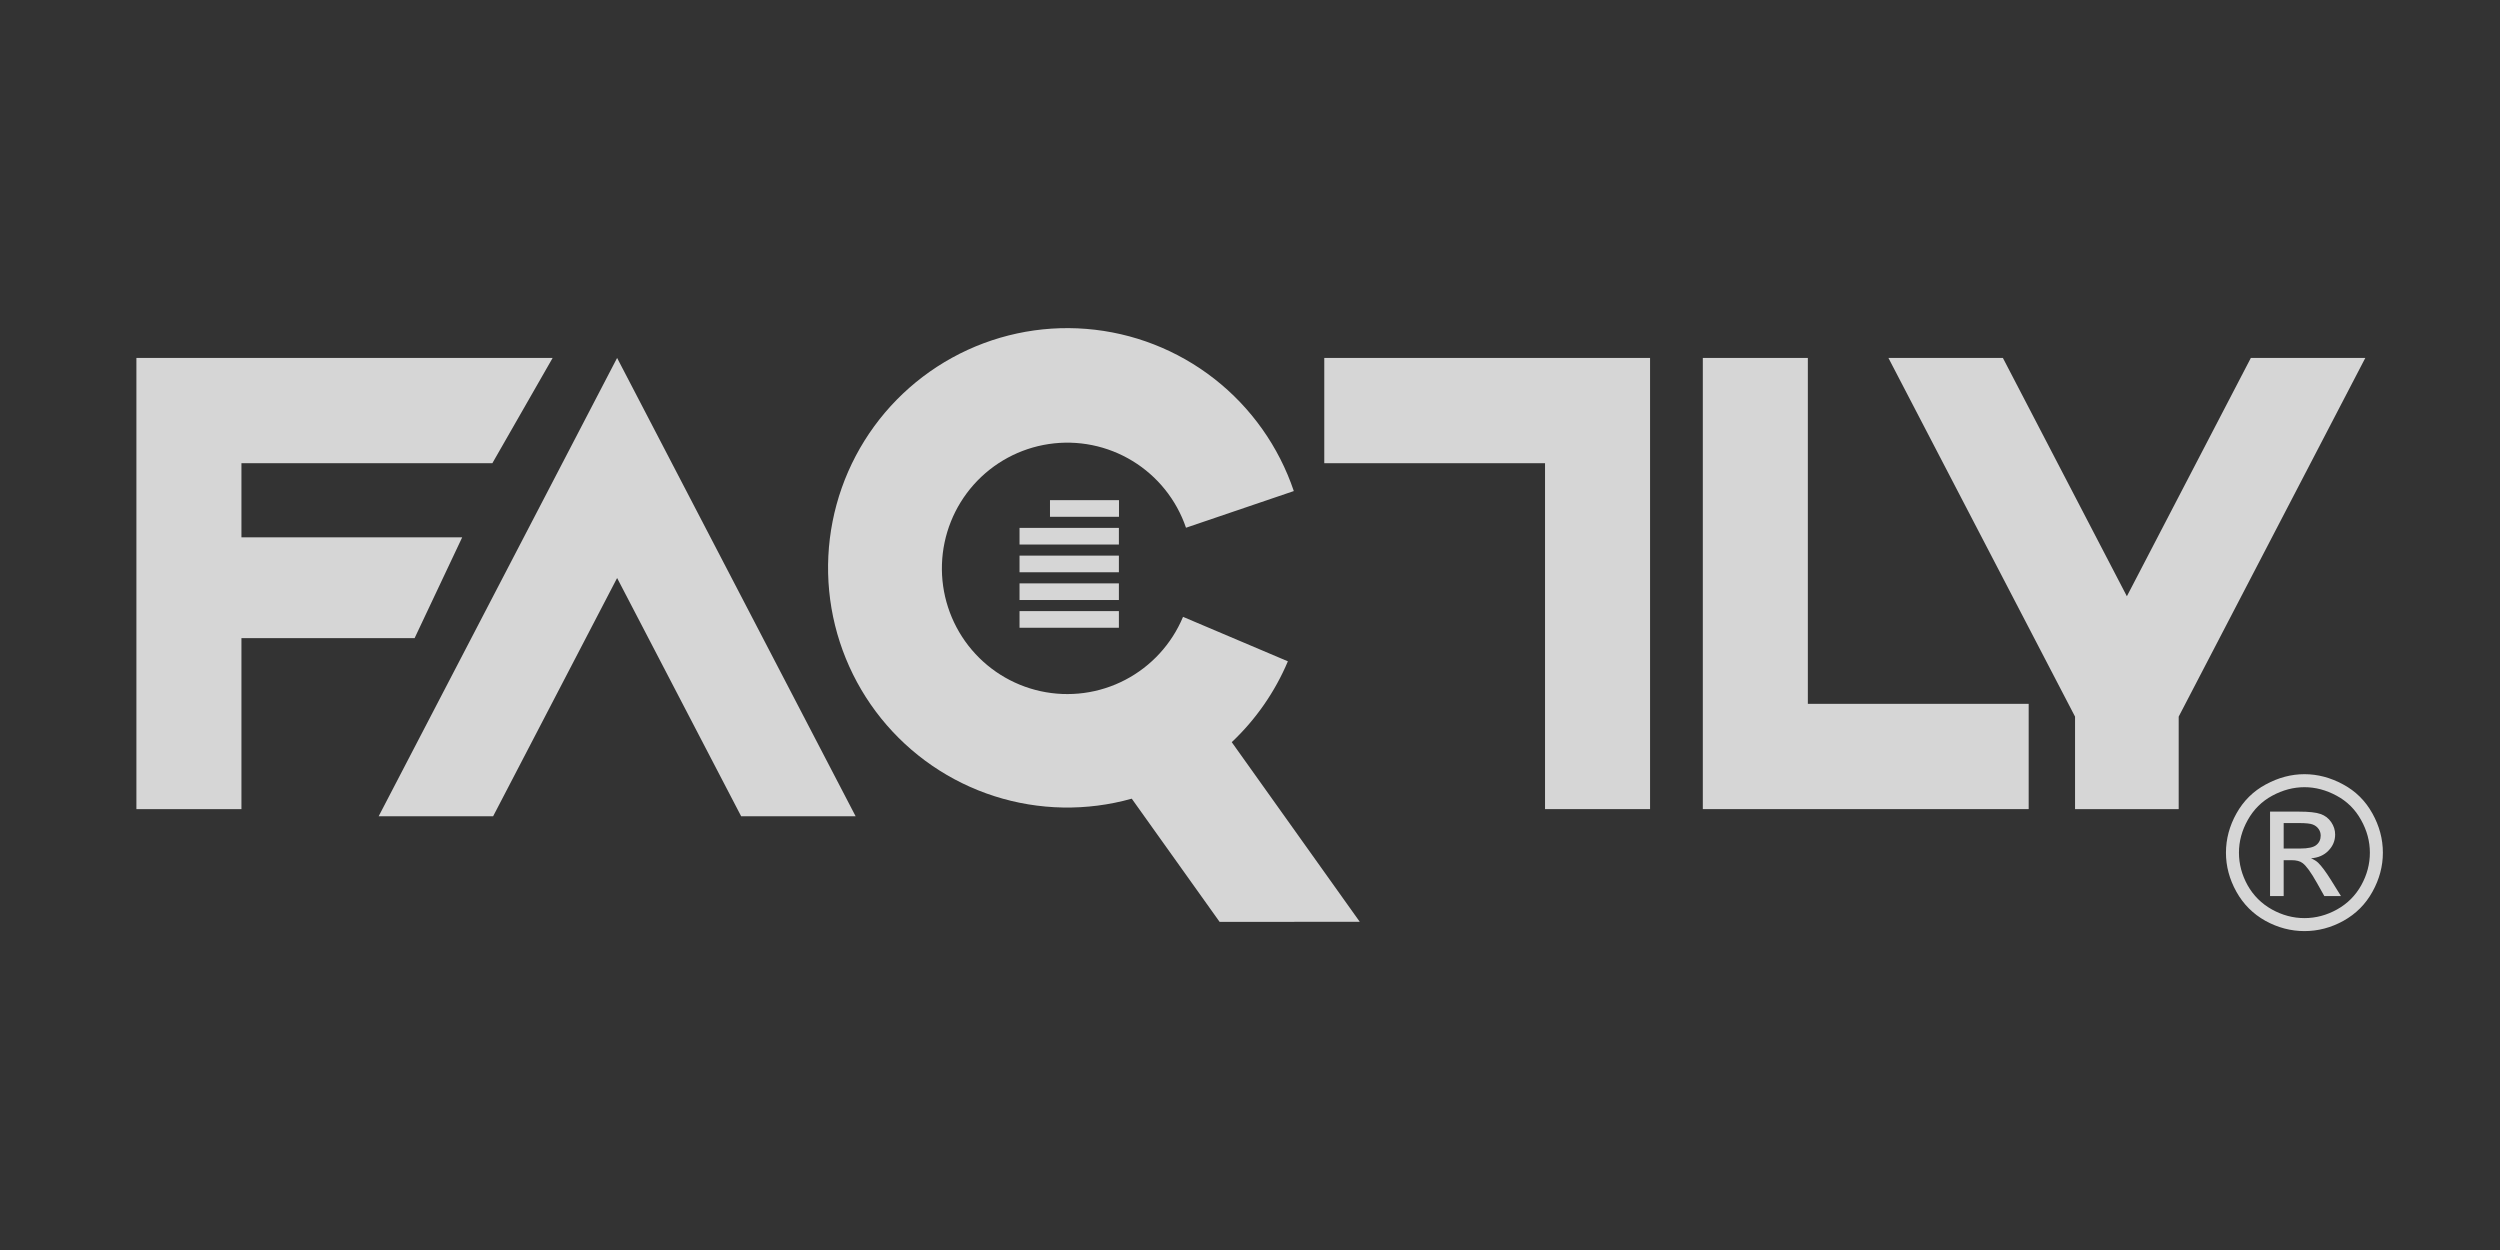
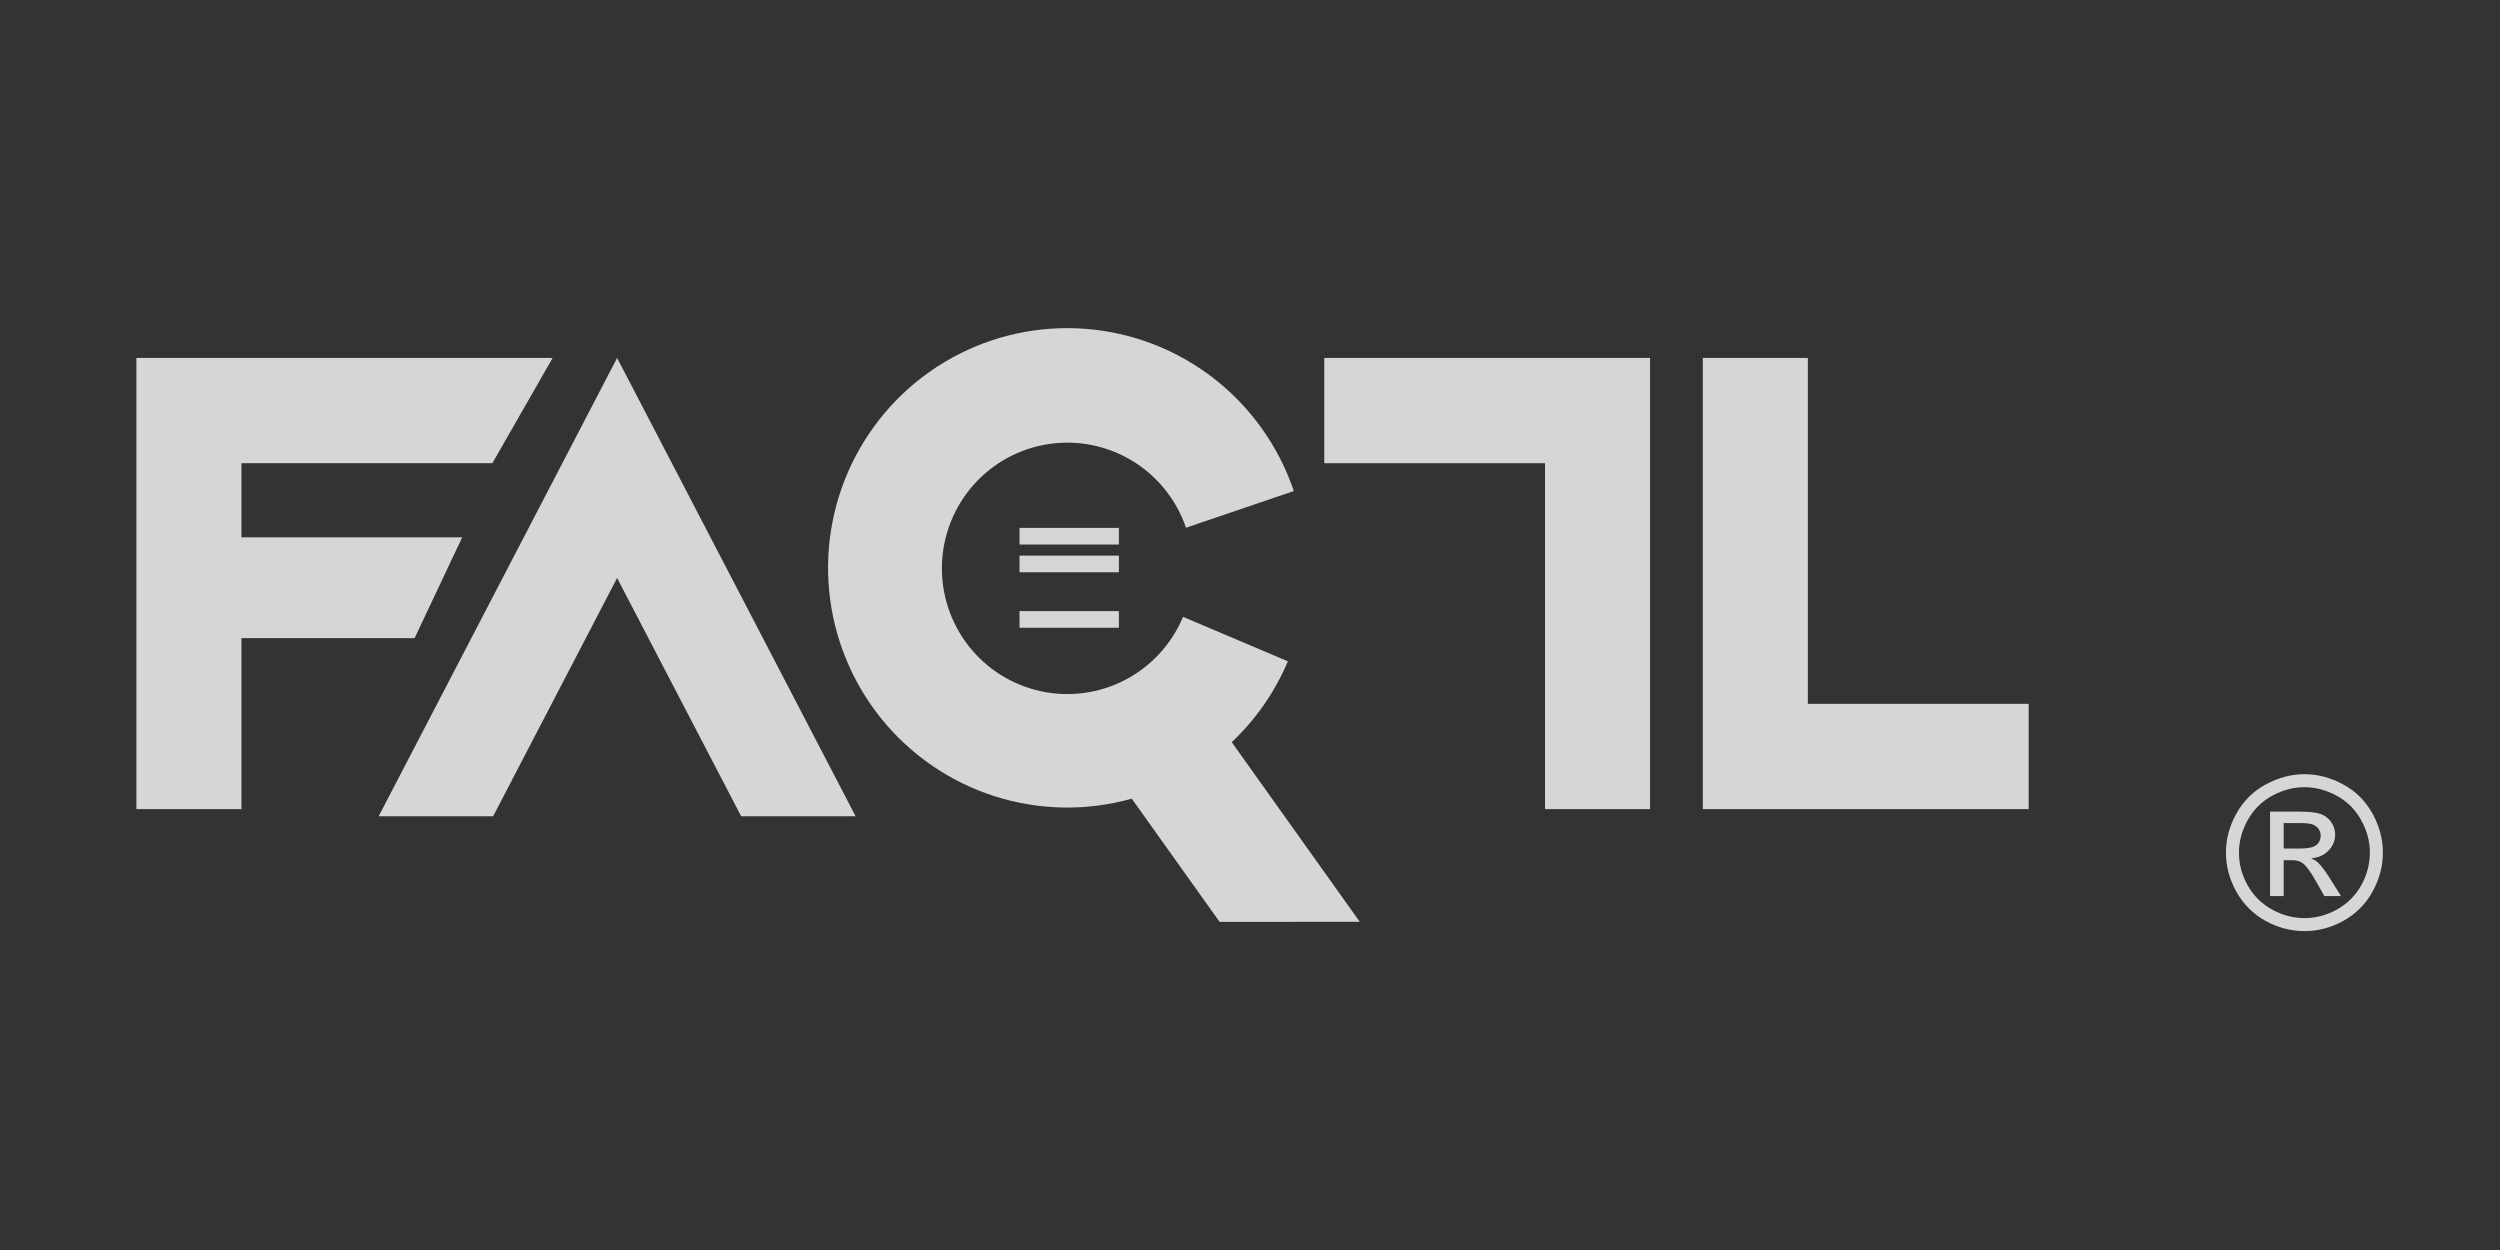
<svg xmlns="http://www.w3.org/2000/svg" width="160" height="80" viewBox="0 0 160 80" fill="none">
  <rect x="0" y="0" width="160" height="80" fill="#333333" stroke="none" />
  <path d="M84.754 22.908H98.882H105.604V29.645V51.783H98.882V29.645H84.754V22.908Z" fill="white" fill-opacity="0.8" />
  <path d="M129.835 51.783H115.702H108.98V45.046V22.908H115.702V45.046H129.835V51.783Z" fill="white" fill-opacity="0.8" />
  <path d="M47.434 52.241H54.76L39.495 22.908L24.234 52.241H31.56L39.495 36.992L47.434 52.241Z" fill="white" fill-opacity="0.8" />
  <path d="M87.025 58.995L78.832 47.499C80.375 46.043 81.598 44.28 82.424 42.324L75.714 39.478C74.99 41.215 73.681 42.642 72.016 43.511C70.35 44.381 68.433 44.637 66.598 44.236C64.763 43.835 63.127 42.802 61.973 41.317C60.82 39.831 60.222 37.988 60.285 36.107C60.348 34.225 61.067 32.426 62.316 31.021C63.566 29.616 65.268 28.695 67.125 28.418C68.983 28.14 70.878 28.524 72.483 29.503C74.087 30.482 75.297 31.993 75.904 33.775L82.804 31.428C81.845 28.587 80.077 26.089 77.717 24.244C75.356 22.399 72.509 21.288 69.525 21.049C66.542 20.809 63.554 21.452 60.931 22.897C58.308 24.341 56.165 26.525 54.767 29.178C53.37 31.83 52.779 34.836 53.067 37.821C53.356 40.807 54.512 43.642 56.391 45.977C58.271 48.311 60.792 50.042 63.643 50.955C66.494 51.868 69.55 51.924 72.432 51.115L78.055 59L87.025 58.995Z" fill="white" fill-opacity="0.8" />
-   <path d="M151.38 22.908H144.054L136.12 38.161L128.185 22.908H120.859L132.803 45.864V51.783H139.436V45.864L151.38 22.908Z" fill="white" fill-opacity="0.8" />
  <path d="M147.486 49.548C148.329 49.548 149.152 49.765 149.955 50.2C150.758 50.63 151.384 51.249 151.832 52.057C152.28 52.86 152.504 53.698 152.504 54.572C152.504 55.438 152.282 56.27 151.839 57.068C151.399 57.867 150.78 58.488 149.982 58.932C149.188 59.371 148.356 59.59 147.486 59.59C146.616 59.59 145.782 59.371 144.984 58.932C144.19 58.488 143.571 57.867 143.127 57.068C142.683 56.27 142.461 55.438 142.461 54.572C142.461 53.698 142.685 52.86 143.134 52.057C143.586 51.249 144.214 50.63 145.017 50.2C145.82 49.765 146.643 49.548 147.486 49.548ZM147.486 50.38C146.781 50.38 146.093 50.562 145.423 50.925C144.757 51.285 144.236 51.802 143.859 52.476C143.482 53.146 143.293 53.845 143.293 54.572C143.293 55.296 143.477 55.99 143.846 56.656C144.218 57.317 144.737 57.834 145.403 58.206C146.069 58.575 146.763 58.759 147.486 58.759C148.209 58.759 148.904 58.575 149.569 58.206C150.235 57.834 150.752 57.317 151.12 56.656C151.488 55.99 151.672 55.296 151.672 54.572C151.672 53.845 151.484 53.146 151.107 52.476C150.734 51.802 150.213 51.285 149.543 50.925C148.873 50.562 148.187 50.38 147.486 50.38ZM145.283 57.348V51.944H147.14C147.774 51.944 148.234 51.995 148.518 52.097C148.802 52.194 149.028 52.367 149.197 52.616C149.365 52.864 149.449 53.128 149.449 53.408C149.449 53.803 149.307 54.147 149.023 54.439C148.744 54.732 148.371 54.896 147.905 54.932C148.096 55.012 148.249 55.107 148.365 55.218C148.582 55.431 148.848 55.788 149.163 56.289L149.822 57.348H148.757L148.278 56.496C147.901 55.826 147.597 55.407 147.366 55.238C147.207 55.114 146.974 55.052 146.668 55.052H146.155V57.348H145.283ZM146.155 54.306H147.213C147.719 54.306 148.063 54.231 148.245 54.08C148.431 53.929 148.524 53.729 148.524 53.481C148.524 53.321 148.48 53.179 148.391 53.055C148.302 52.926 148.178 52.831 148.019 52.769C147.863 52.707 147.573 52.676 147.147 52.676H146.155V54.306Z" fill="white" fill-opacity="0.8" />
  <path d="M31.511 29.645L35.369 22.908H15.452H8.73V29.645V51.783H15.452V40.842H26.534L29.581 34.388H15.452V29.645H31.511Z" fill="white" fill-opacity="0.8" />
-   <rect x="67.199" y="32.01" width="4.416" height="1.065" fill="white" fill-opacity="0.8" />
  <rect x="65.25" y="33.785" width="6.359" height="1.065" fill="white" fill-opacity="0.8" />
  <rect x="65.25" y="39.111" width="6.359" height="1.065" fill="white" fill-opacity="0.8" />
-   <rect x="65.25" y="37.336" width="6.359" height="1.065" fill="white" fill-opacity="0.8" />
  <rect x="65.25" y="35.56" width="6.359" height="1.065" fill="white" fill-opacity="0.8" />
</svg>